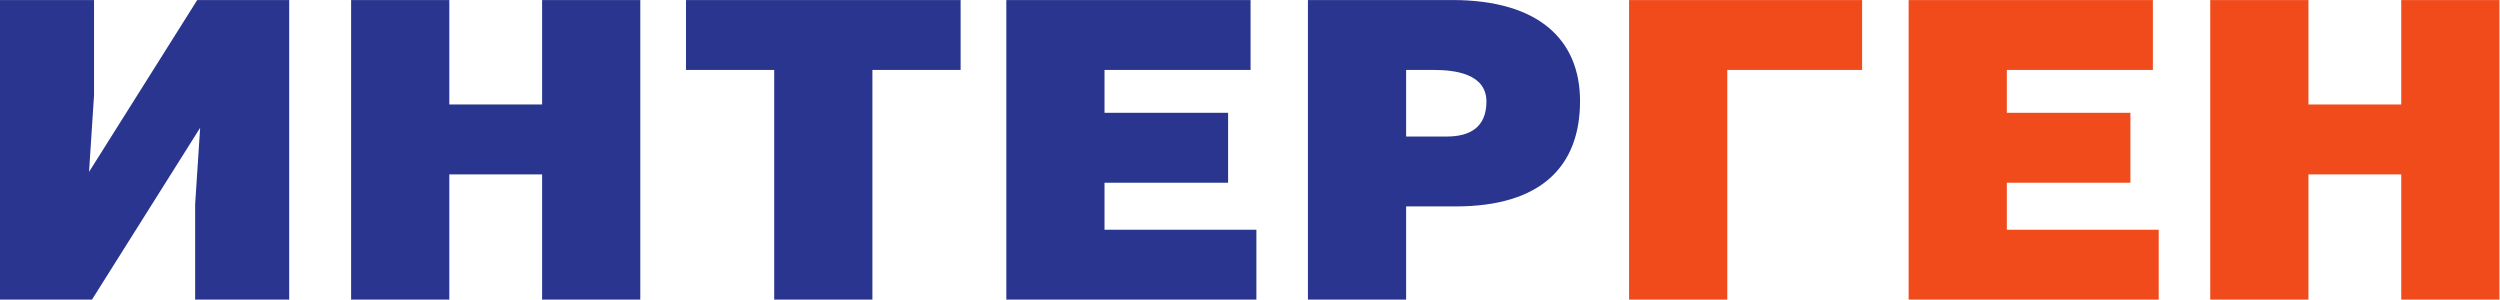
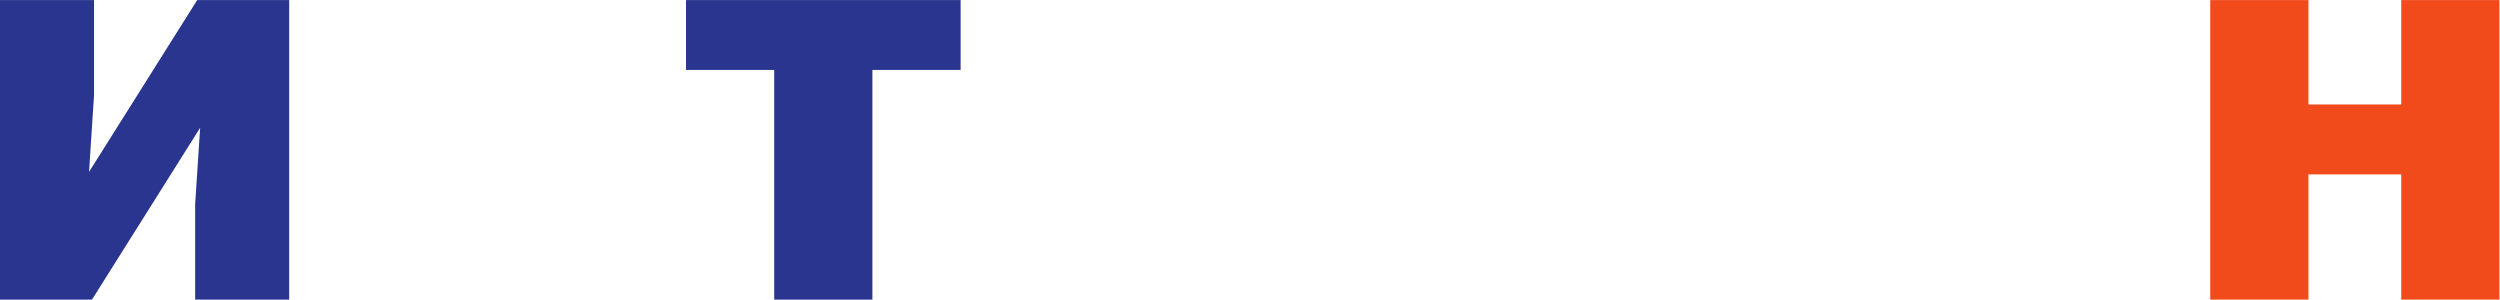
<svg xmlns="http://www.w3.org/2000/svg" viewBox="0 0 282.787 33.893" height="33.893" width="282.787" xml:space="preserve" id="svg2" version="1.1">
  <defs id="defs6" />
  <g transform="matrix(1.333,0,0,-1.333,0,33.893)" id="g10">
    <g transform="scale(0.1)" id="g12">
      <path id="path14" style="fill:#29358f;fill-opacity:1;fill-rule:nonzero;stroke:none" d="M 245.395,254.23 V 0 H 165.598 V 80.859 L 169.836,145.832 78.031,0 H 0 V 254.23 H 79.793 V 173.371 L 75.562,108.398 167.363,254.23 h 78.032" />
-       <path id="path16" style="fill:#29358f;fill-opacity:1;fill-rule:nonzero;stroke:none" d="m 381.273,165.598 h 78.739 V 254.23 H 543.34 V 0 H 460.012 V 106.281 H 381.273 V 0 h -83.328 v 254.23 h 83.328 v -88.632" />
      <path id="path18" style="fill:#29358f;fill-opacity:1;fill-rule:nonzero;stroke:none" d="M 740.297,0 H 656.969 V 194.902 H 582.113 V 254.23 H 815.152 V 194.902 H 740.297 V 0" />
-       <path id="path20" style="fill:#29358f;fill-opacity:1;fill-rule:nonzero;stroke:none" d="M 1061.2,254.23 V 194.902 H 937.266 V 158.535 H 1042.13 V 99.219 H 937.266 V 59.316 H 1066.14 V 0 H 853.938 V 254.23 H 1061.2" />
-       <path id="path22" style="fill:#29358f;fill-opacity:1;fill-rule:nonzero;stroke:none" d="m 1193.2,138.41 h 34.59 c 19.43,0 33.56,7.774 33.56,29.656 0,23.664 -26.84,26.836 -44.49,26.836 H 1193.2 Z M 1193.2,0 h -83.33 v 254.23 h 122.51 c 73.1,0 108.4,-33.546 108.4,-85.8 0,-54.739 -32.48,-89.336 -105.57,-89.336 H 1193.2 V 0" />
-       <path id="path24" style="fill:#f14b1c;fill-opacity:1;fill-rule:nonzero;stroke:none" d="m 1580.12,254.23 v -59.328 h -114.4 V 0 h -83.34 v 254.23 h 197.74" />
-       <path id="path26" style="fill:#f14b1c;fill-opacity:1;fill-rule:nonzero;stroke:none" d="m 1826.88,254.23 v -59.328 h -123.93 v -36.367 h 104.86 V 99.219 H 1702.95 V 59.316 h 128.87 V 0 h -212.21 v 254.23 h 207.27" />
      <path id="path28" style="fill:#f14b1c;fill-opacity:1;fill-rule:nonzero;stroke:none" d="m 1958.88,165.598 h 78.74 v 88.632 h 83.32 V 0 h -83.32 v 106.281 h -78.74 V 0 h -83.33 v 254.23 h 83.33 v -88.632" />
    </g>
  </g>
</svg>